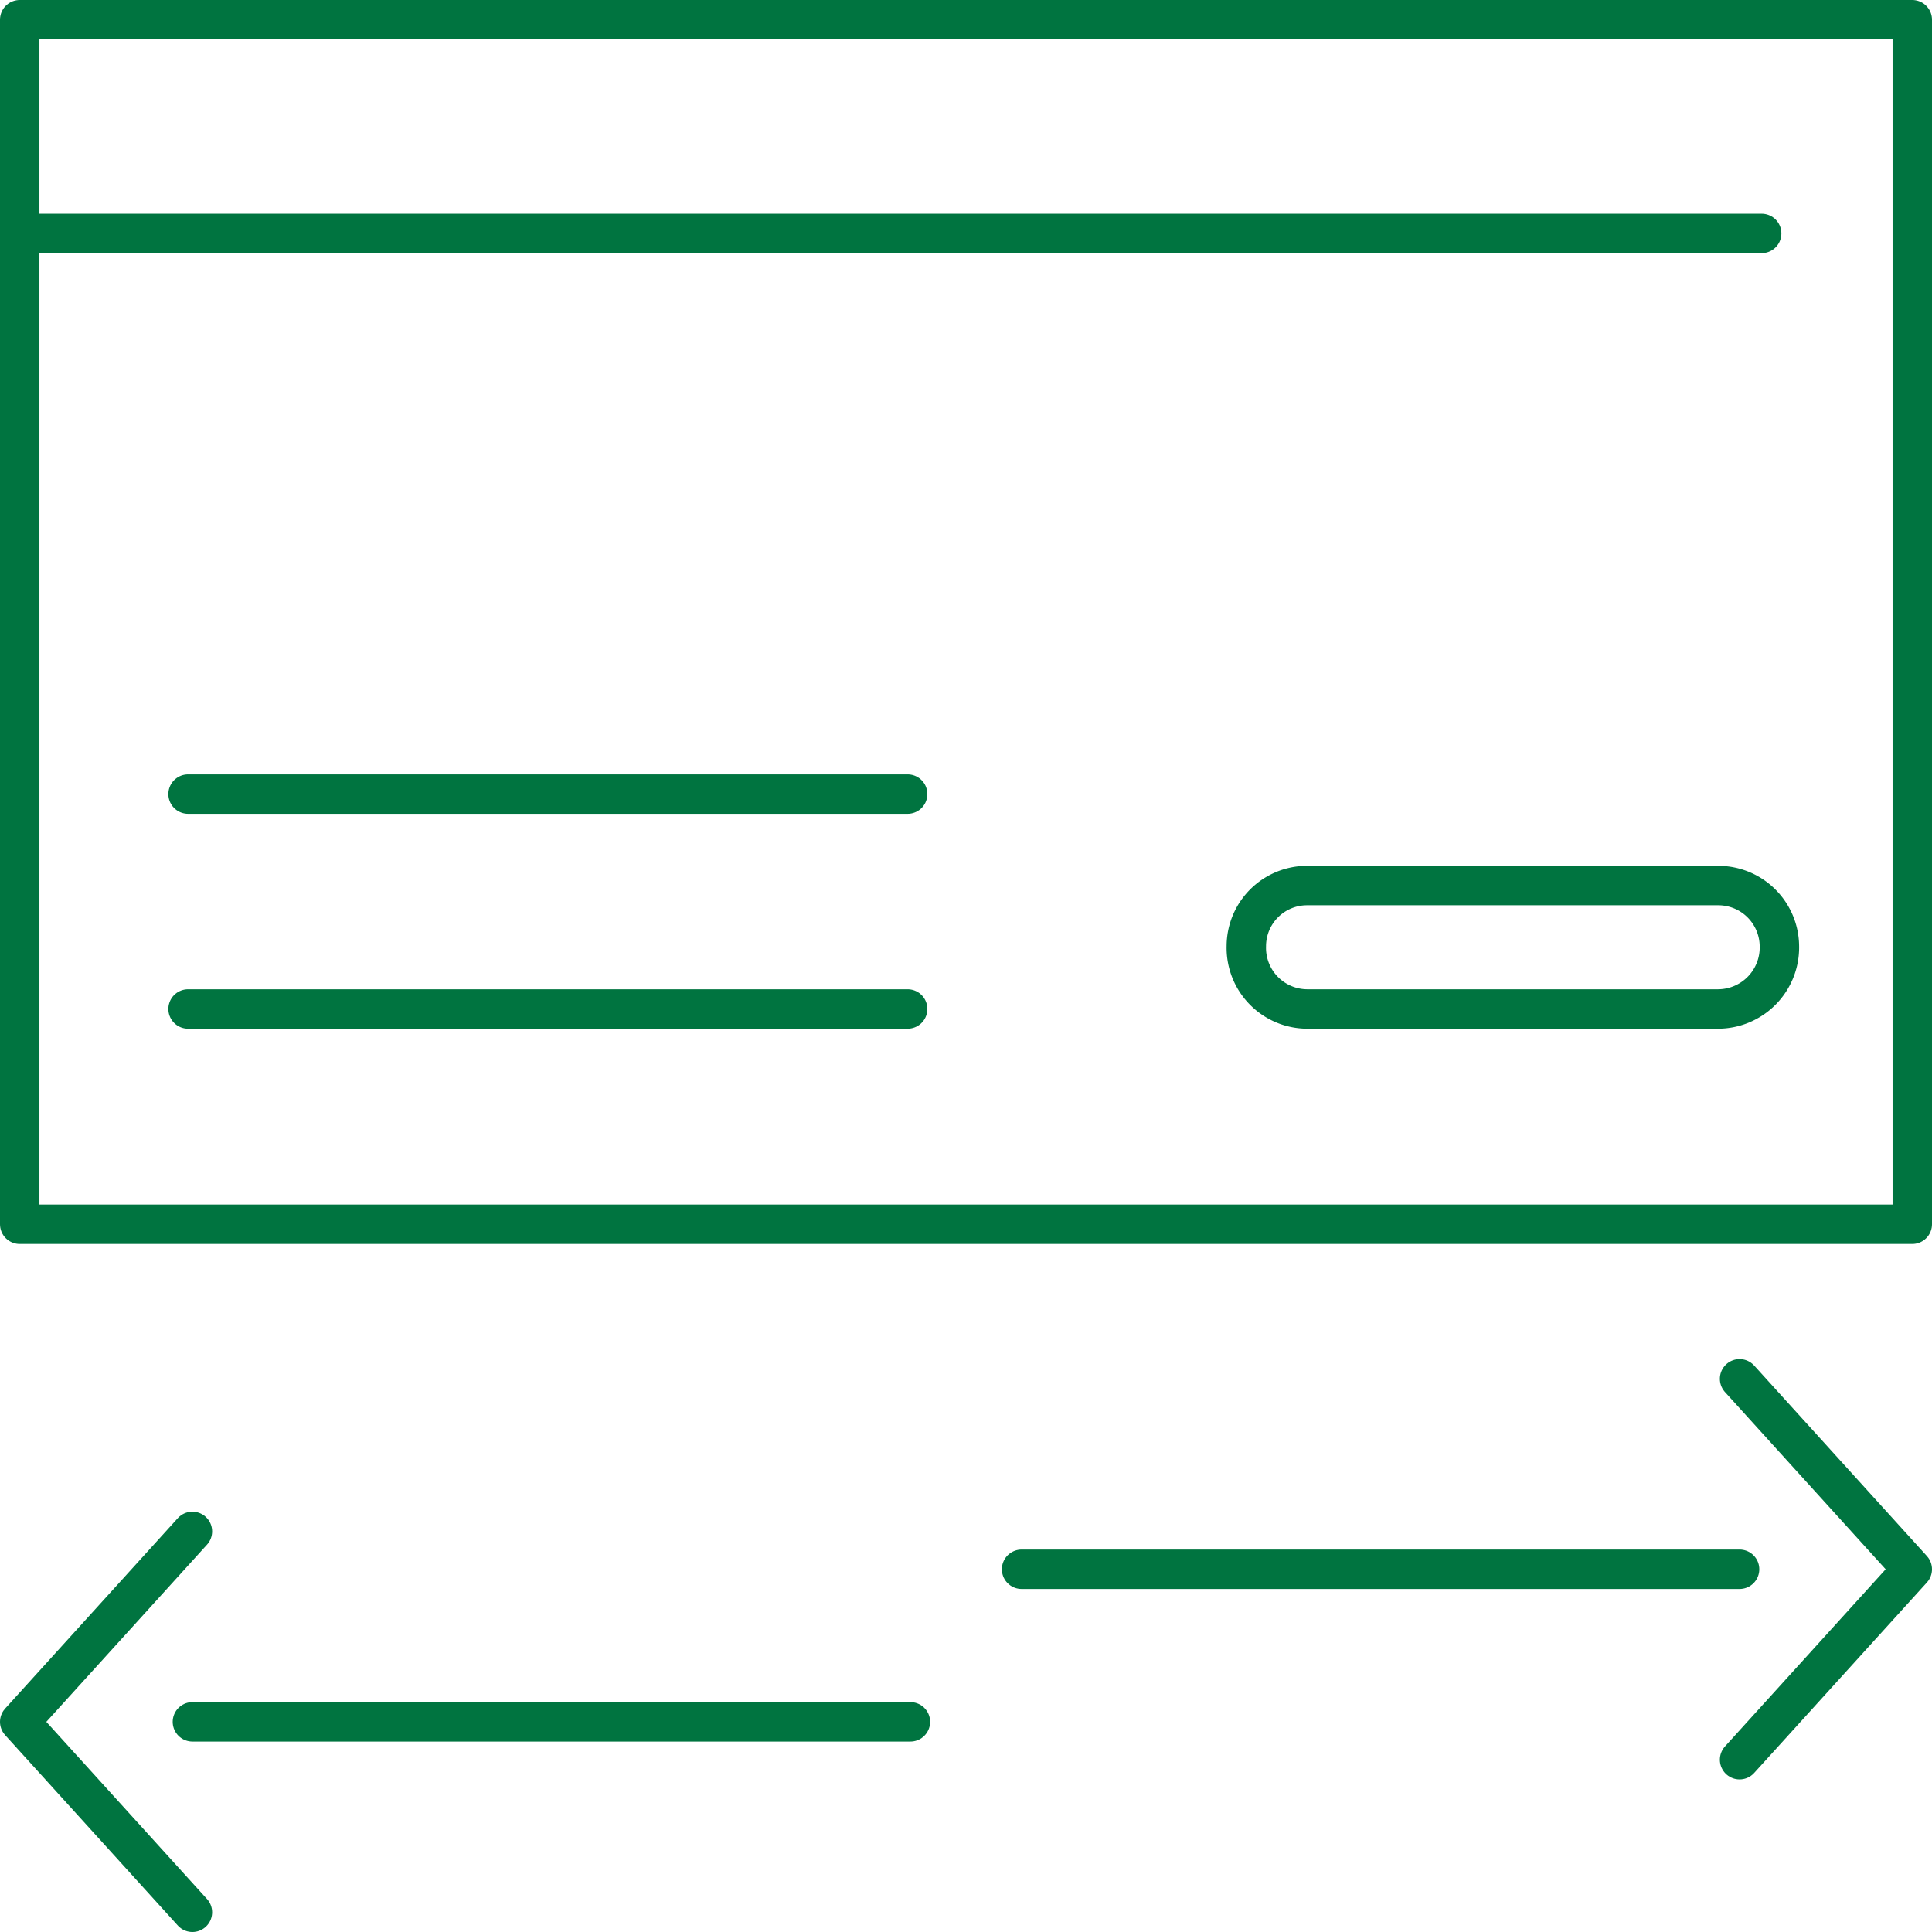
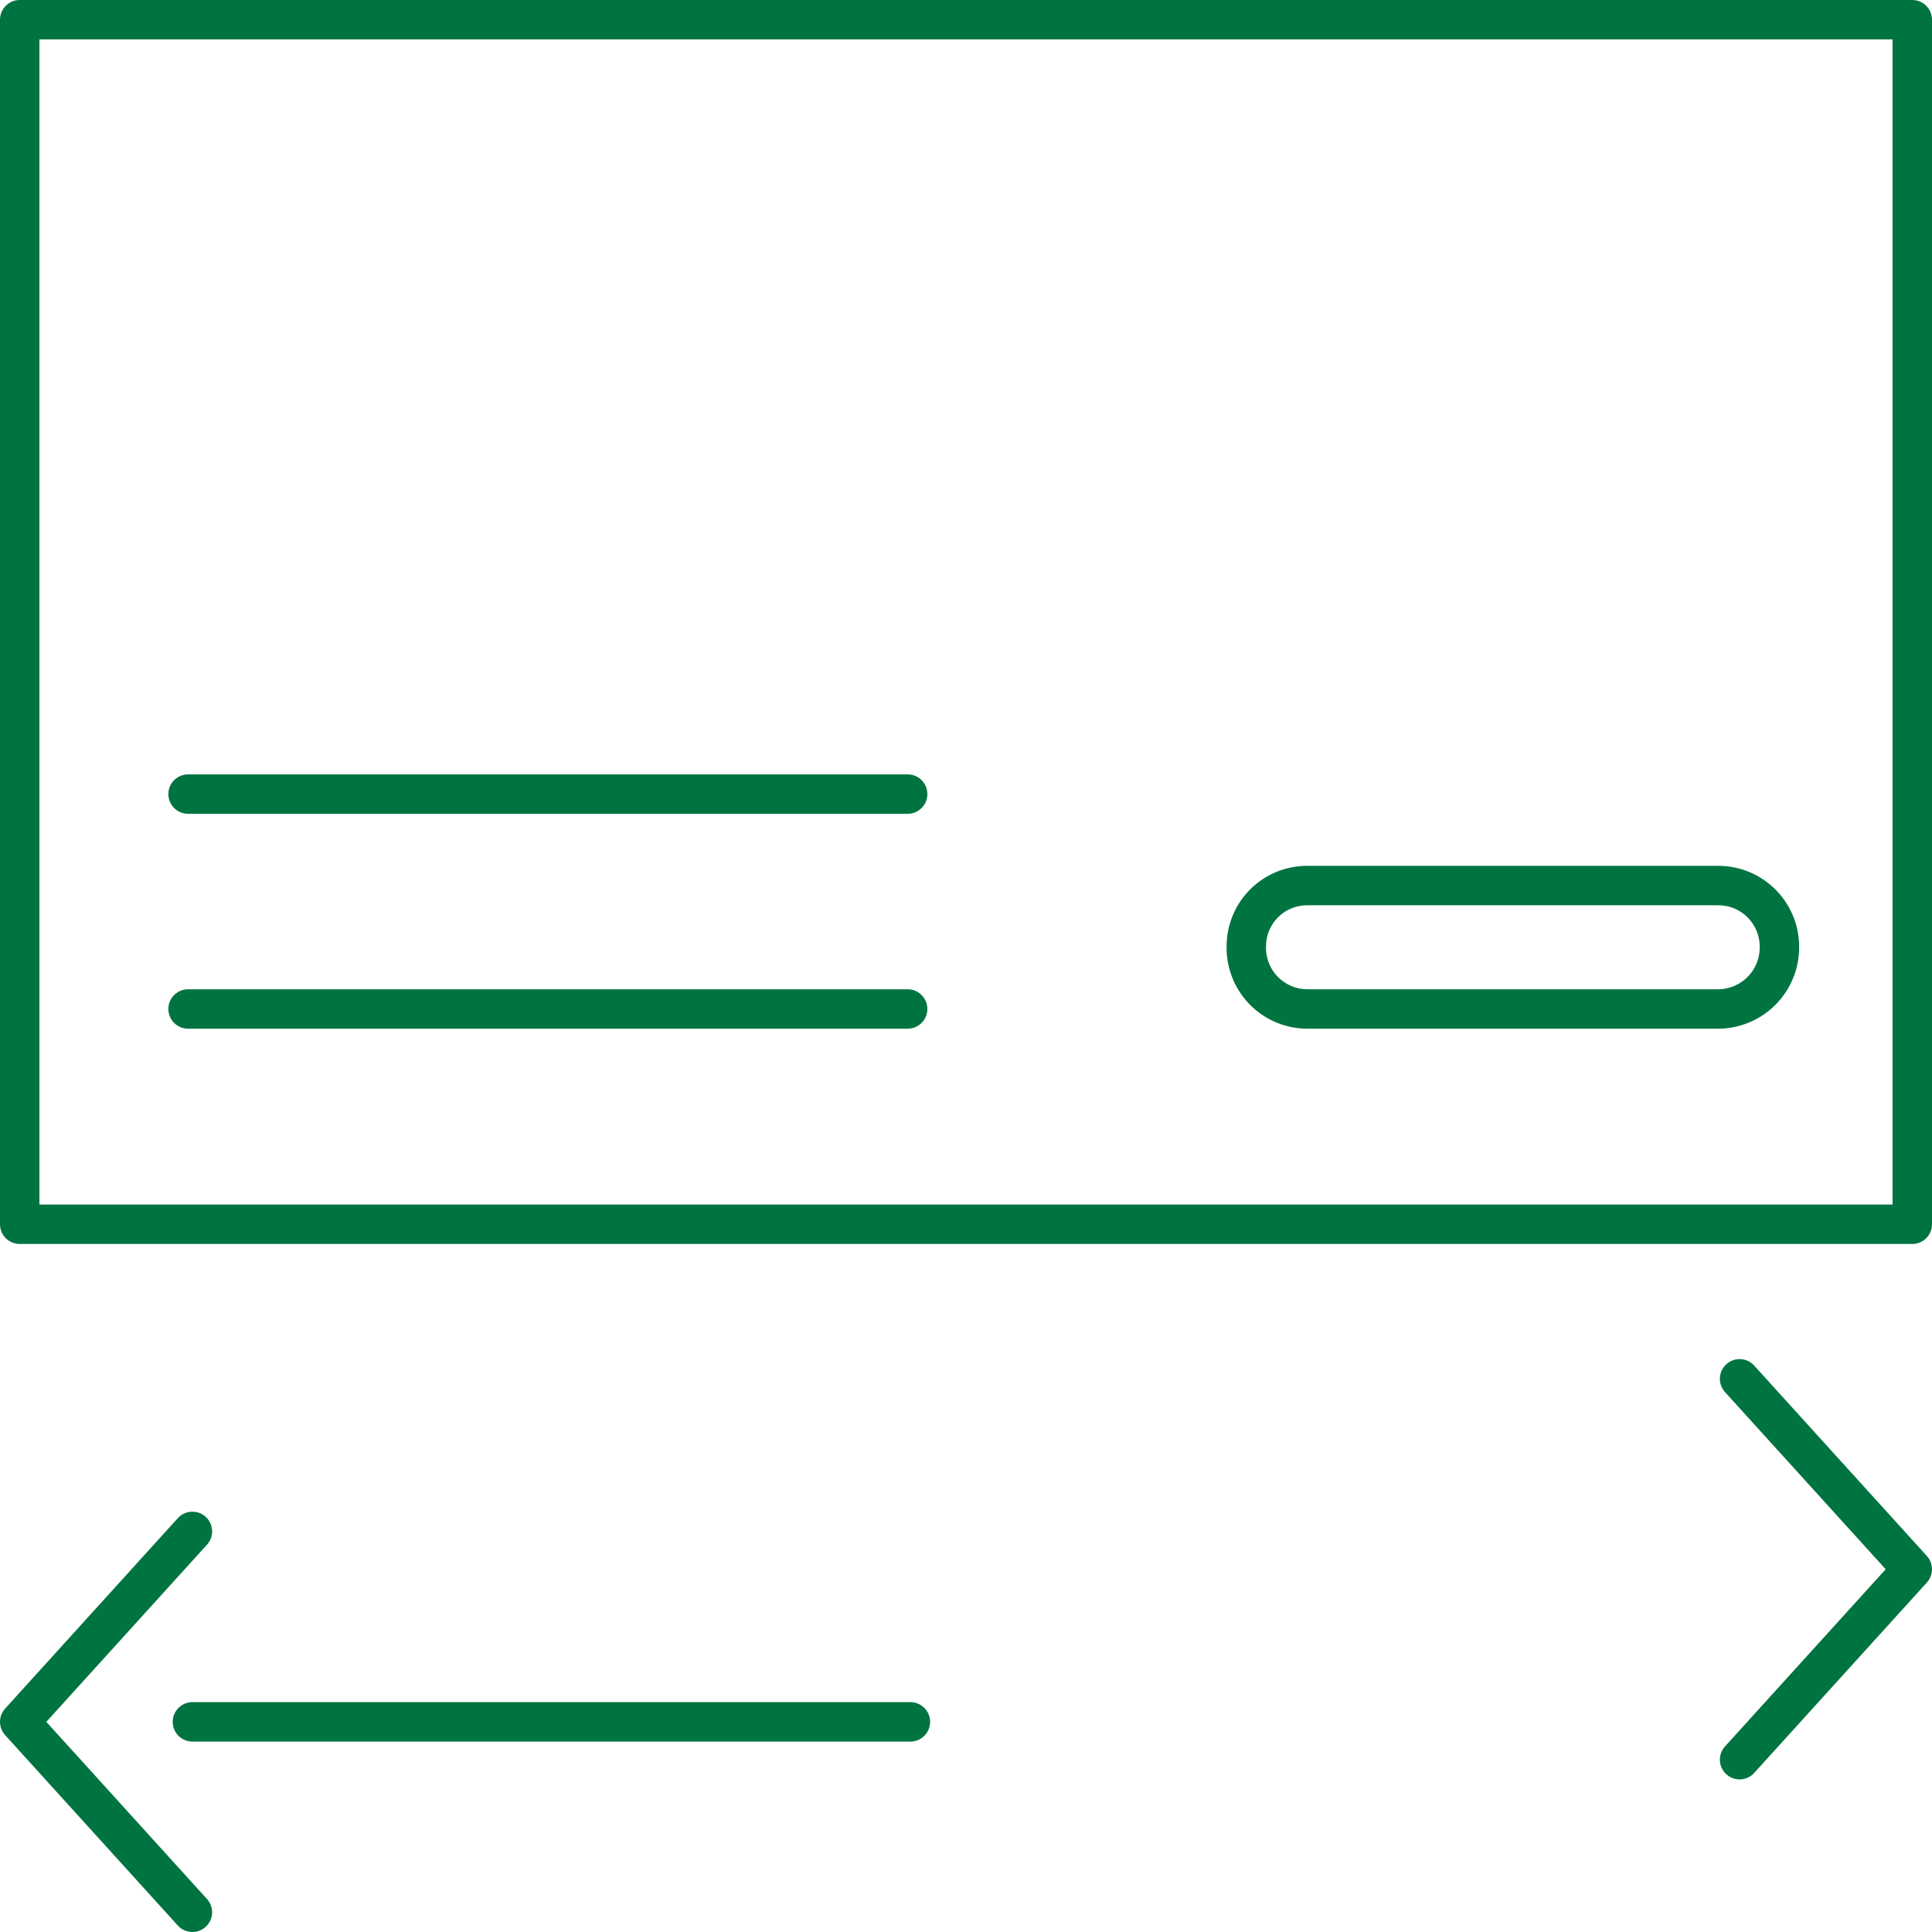
<svg xmlns="http://www.w3.org/2000/svg" id="レイヤー_1" data-name="レイヤー 1" viewBox="0 0 49 49">
  <defs>
    <style>.cls-1,.cls-2,.cls-3{fill:none;stroke:#007440;}.cls-1,.cls-2{stroke-linecap:round;}.cls-1{stroke-linejoin:round;}.cls-2,.cls-3{stroke-miterlimit:10;}</style>
  </defs>
  <title>icon_12</title>
  <polyline class="cls-1" points="44.12 34.97 48.5 39.8 44.12 44.63" />
-   <line class="cls-1" x1="25.91" y1="39.8" x2="44.12" y2="39.8" />
  <polyline class="cls-1" points="4.88 48.5 0.5 43.67 4.88 38.84" />
  <line class="cls-1" x1="23.09" y1="43.67" x2="4.88" y2="43.67" />
-   <line class="cls-2" x1="0.5" y1="5.92" x2="44.68" y2="5.92" />
  <line class="cls-2" x1="4.77" y1="20.14" x2="23.02" y2="20.14" />
  <line class="cls-2" x1="4.77" y1="25.59" x2="23.02" y2="25.59" />
  <path class="cls-3" d="M43.58,25.59H33.15A1.55,1.55,0,0,1,31.61,24h0a1.54,1.54,0,0,1,1.54-1.54H43.58A1.55,1.55,0,0,1,45.13,24h0A1.56,1.56,0,0,1,43.58,25.59Z" />
  <rect class="cls-1" x="0.5" y="0.5" width="48" height="30.55" />
</svg>